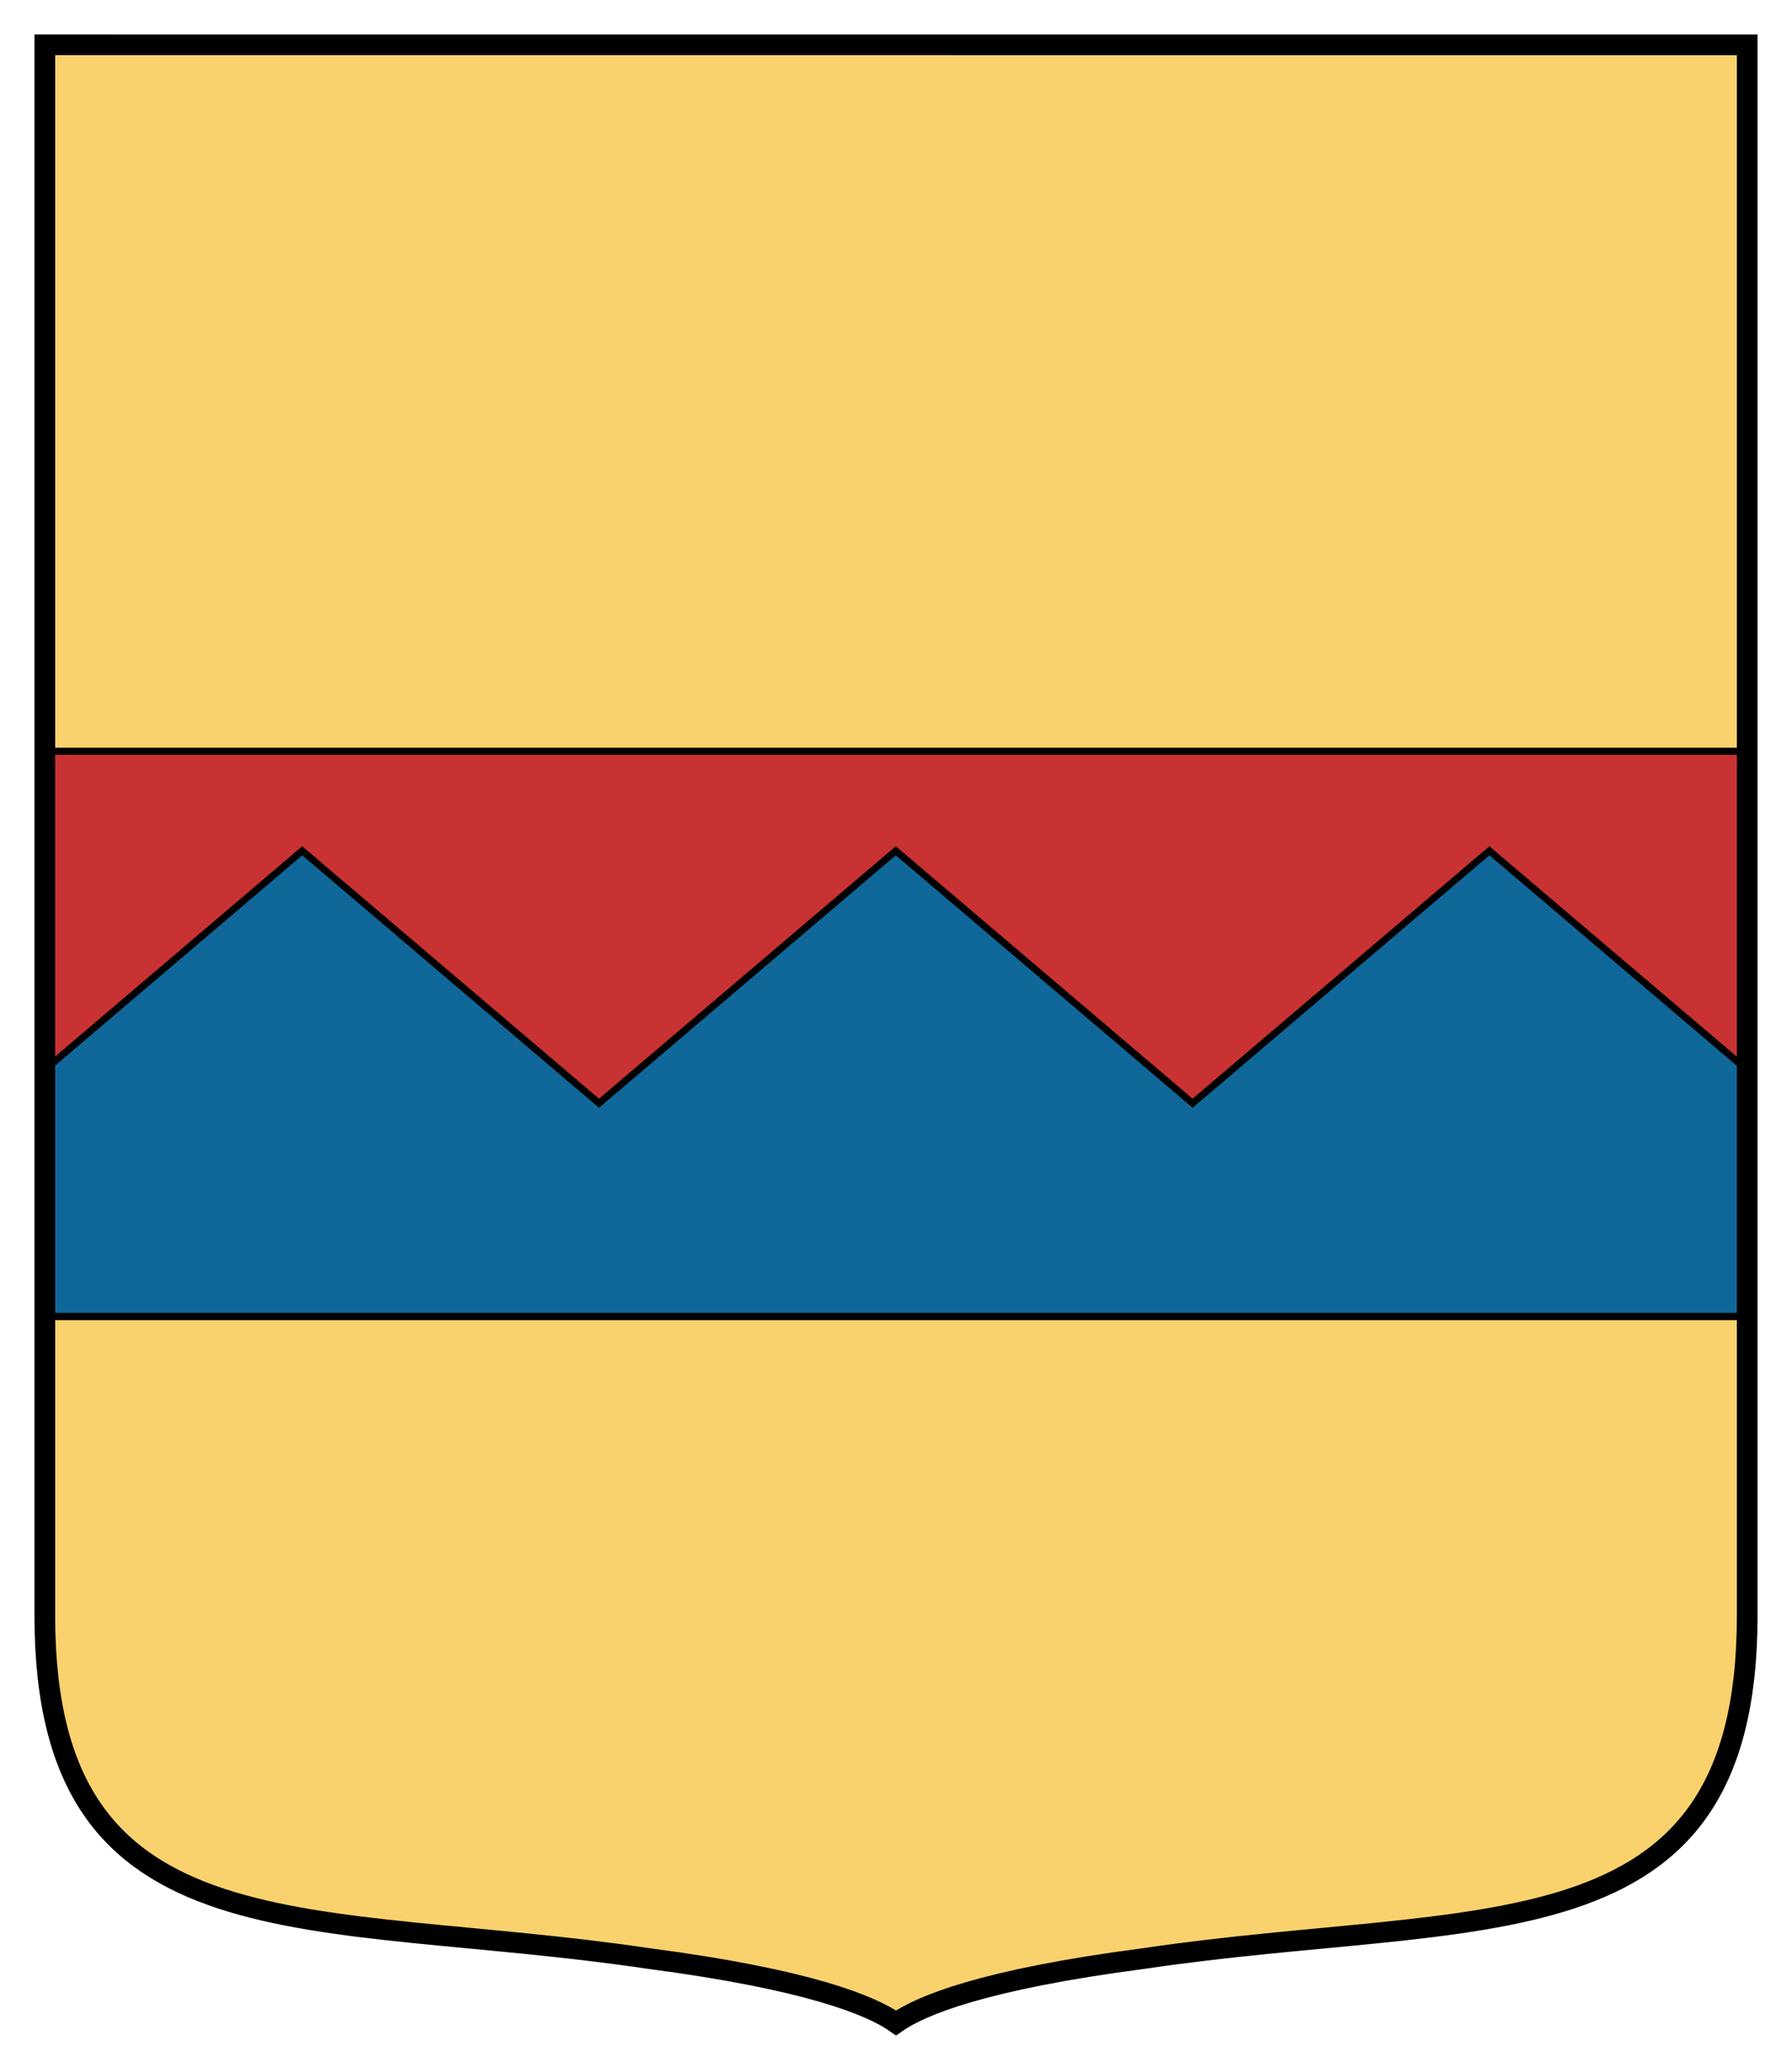
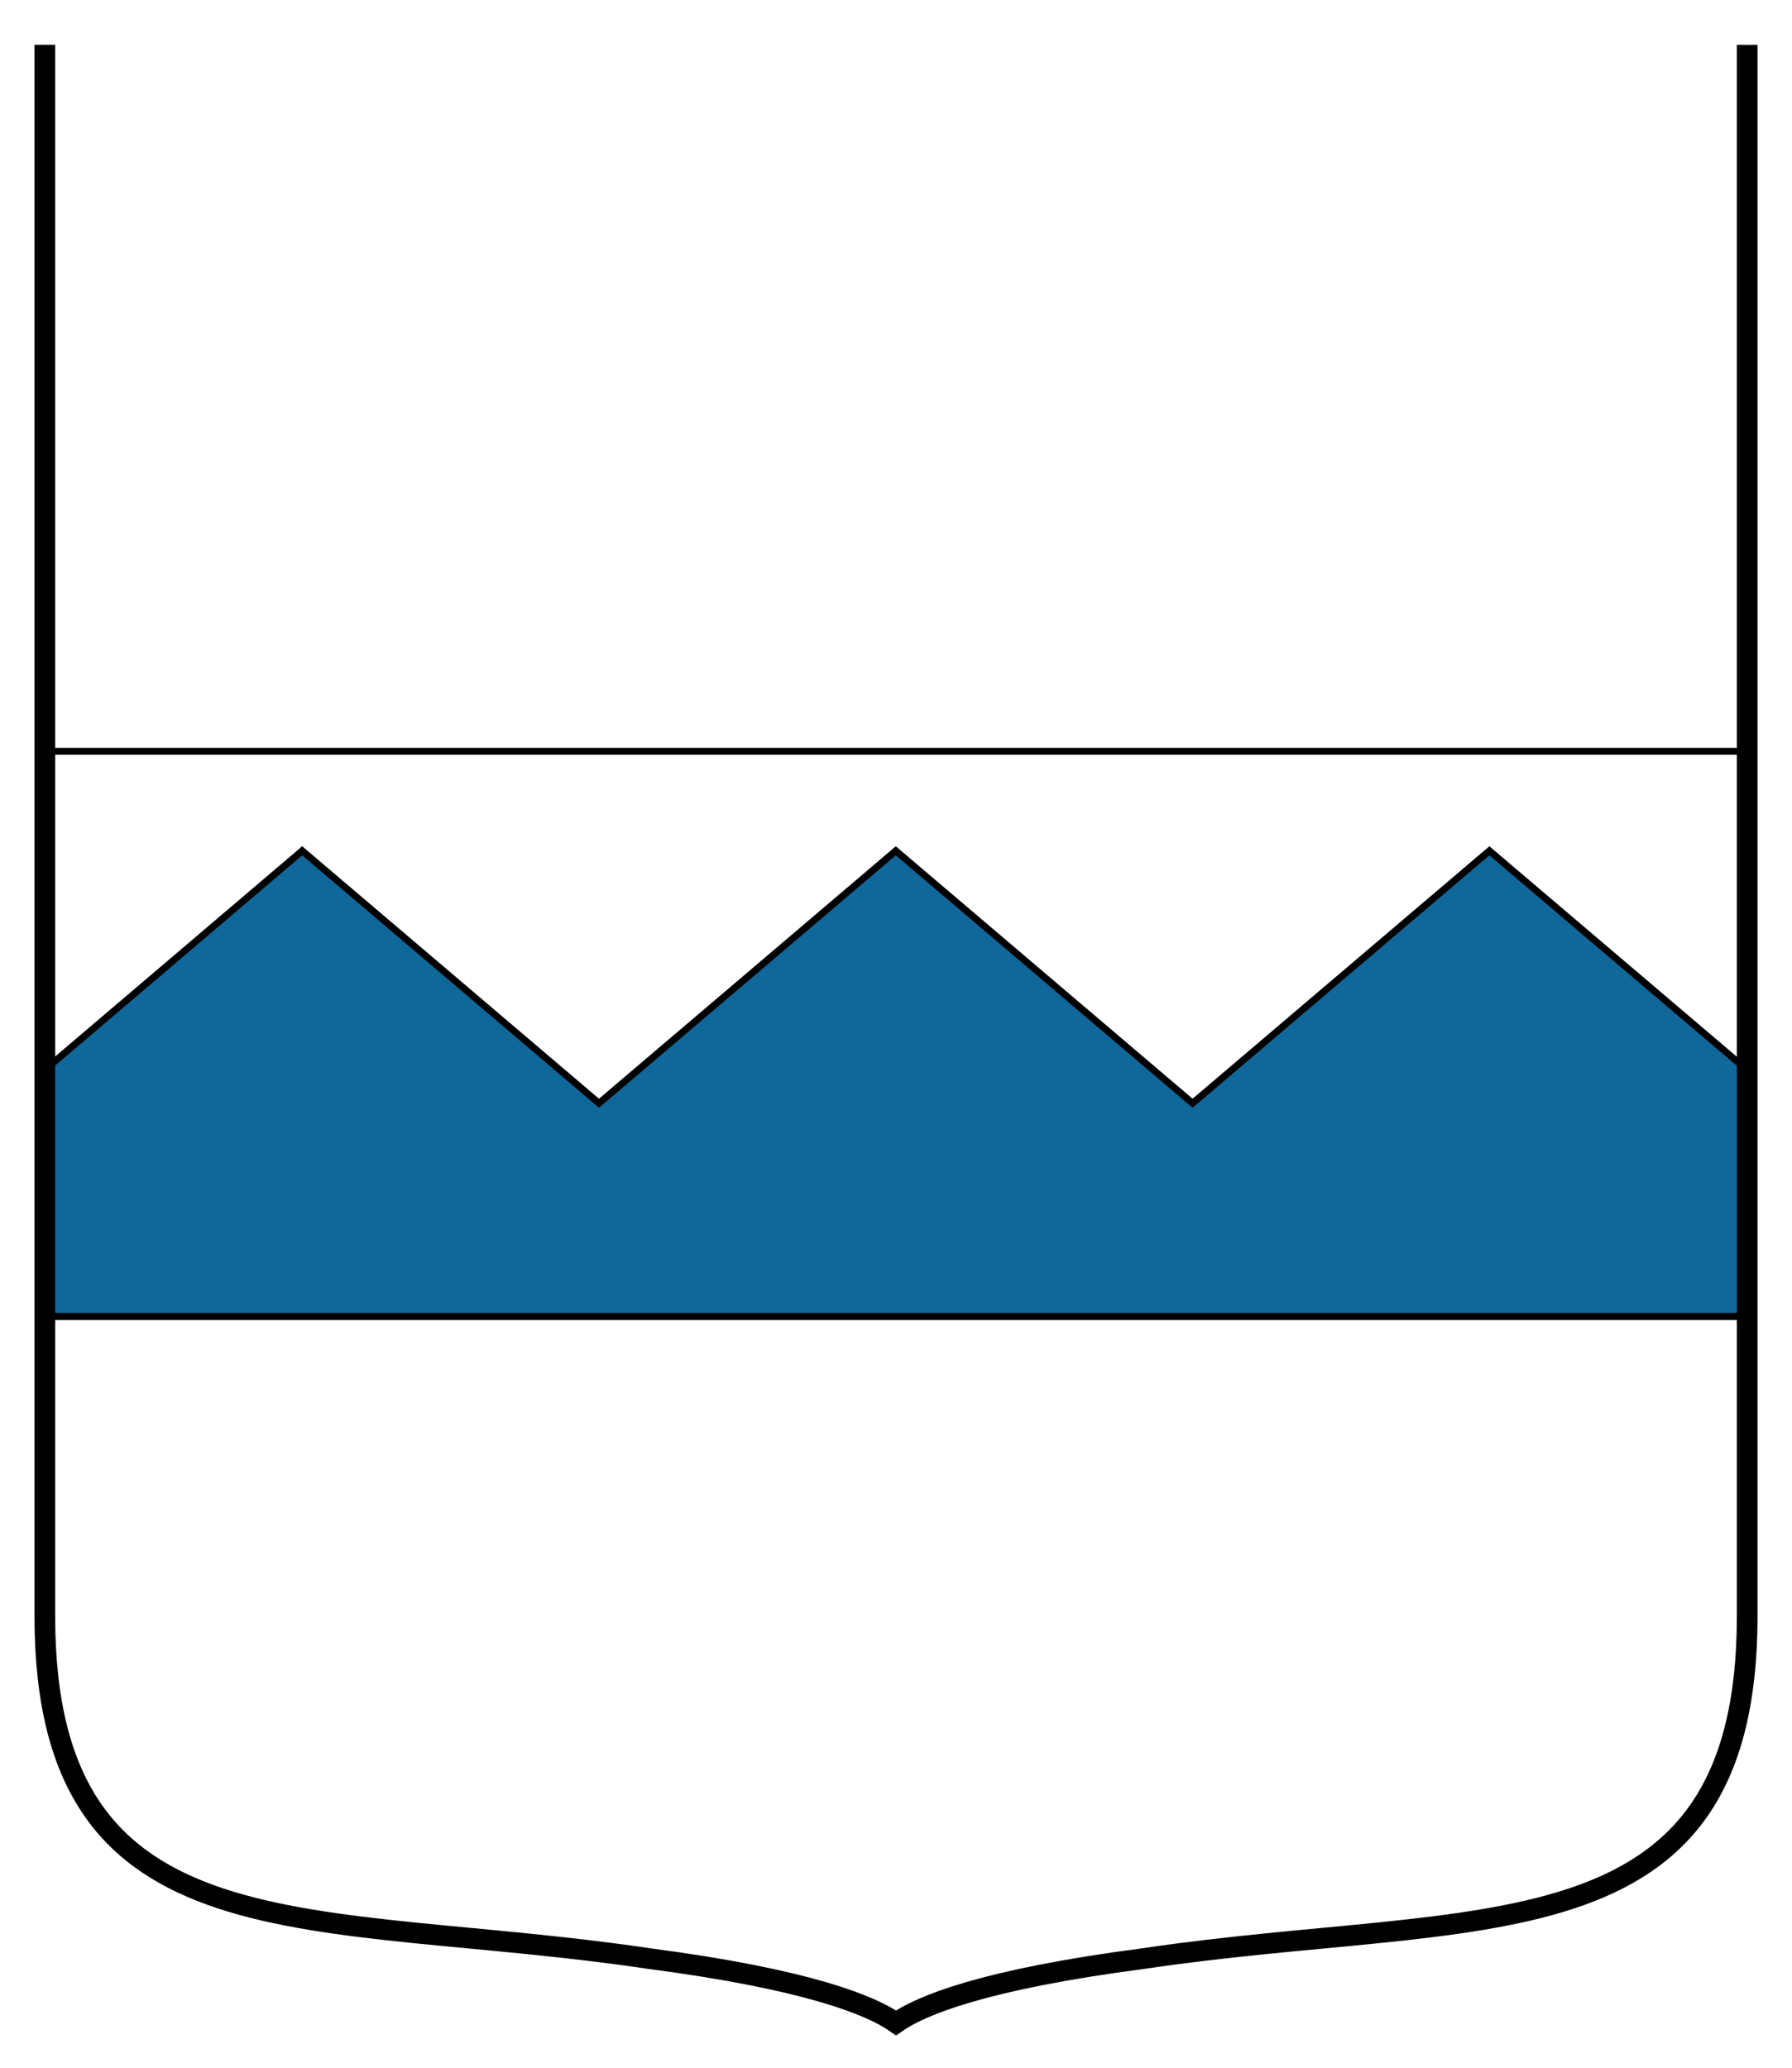
<svg xmlns="http://www.w3.org/2000/svg" width="260" height="300">
-   <path style="fill:#f9d26d" d="M253.5 6.5v228.11c-.08 50.152-38.942 42.306-87.676 49.565-23.06 3.01-32.22 6.79-35.82 9.32-3.6-2.53-12.76-6.31-35.824-9.33-48.734-7.26-87.596.59-87.676-49.56V6.495z" />
  <g stroke="#000">
-     <path fill="#c83232" d="M6.5 109v82h247v-82H6.5z" />
    <path fill="#10679a" d="M43.844 123.44 6.5 155.22V191h247v-35.75l-37.406-31.812-43.062 36.625-43.062-36.625-43.062 36.625-43.062-36.625z" />
    <path fill="none" d="M6.5 109v82h247v-82H6.5z" />
-     <path style="fill:none;stroke-width:3" d="M253.5 6.5v228.11c-.08 50.152-38.942 42.306-87.676 49.565-23.06 3.01-32.22 6.79-35.82 9.32-3.6-2.53-12.76-6.31-35.824-9.33-48.734-7.26-87.596.59-87.676-49.56V6.495z" />
+     <path style="fill:none;stroke-width:3" d="M253.5 6.5v228.11c-.08 50.152-38.942 42.306-87.676 49.565-23.06 3.01-32.22 6.79-35.82 9.32-3.6-2.53-12.76-6.31-35.824-9.33-48.734-7.26-87.596.59-87.676-49.56V6.495" />
  </g>
</svg>